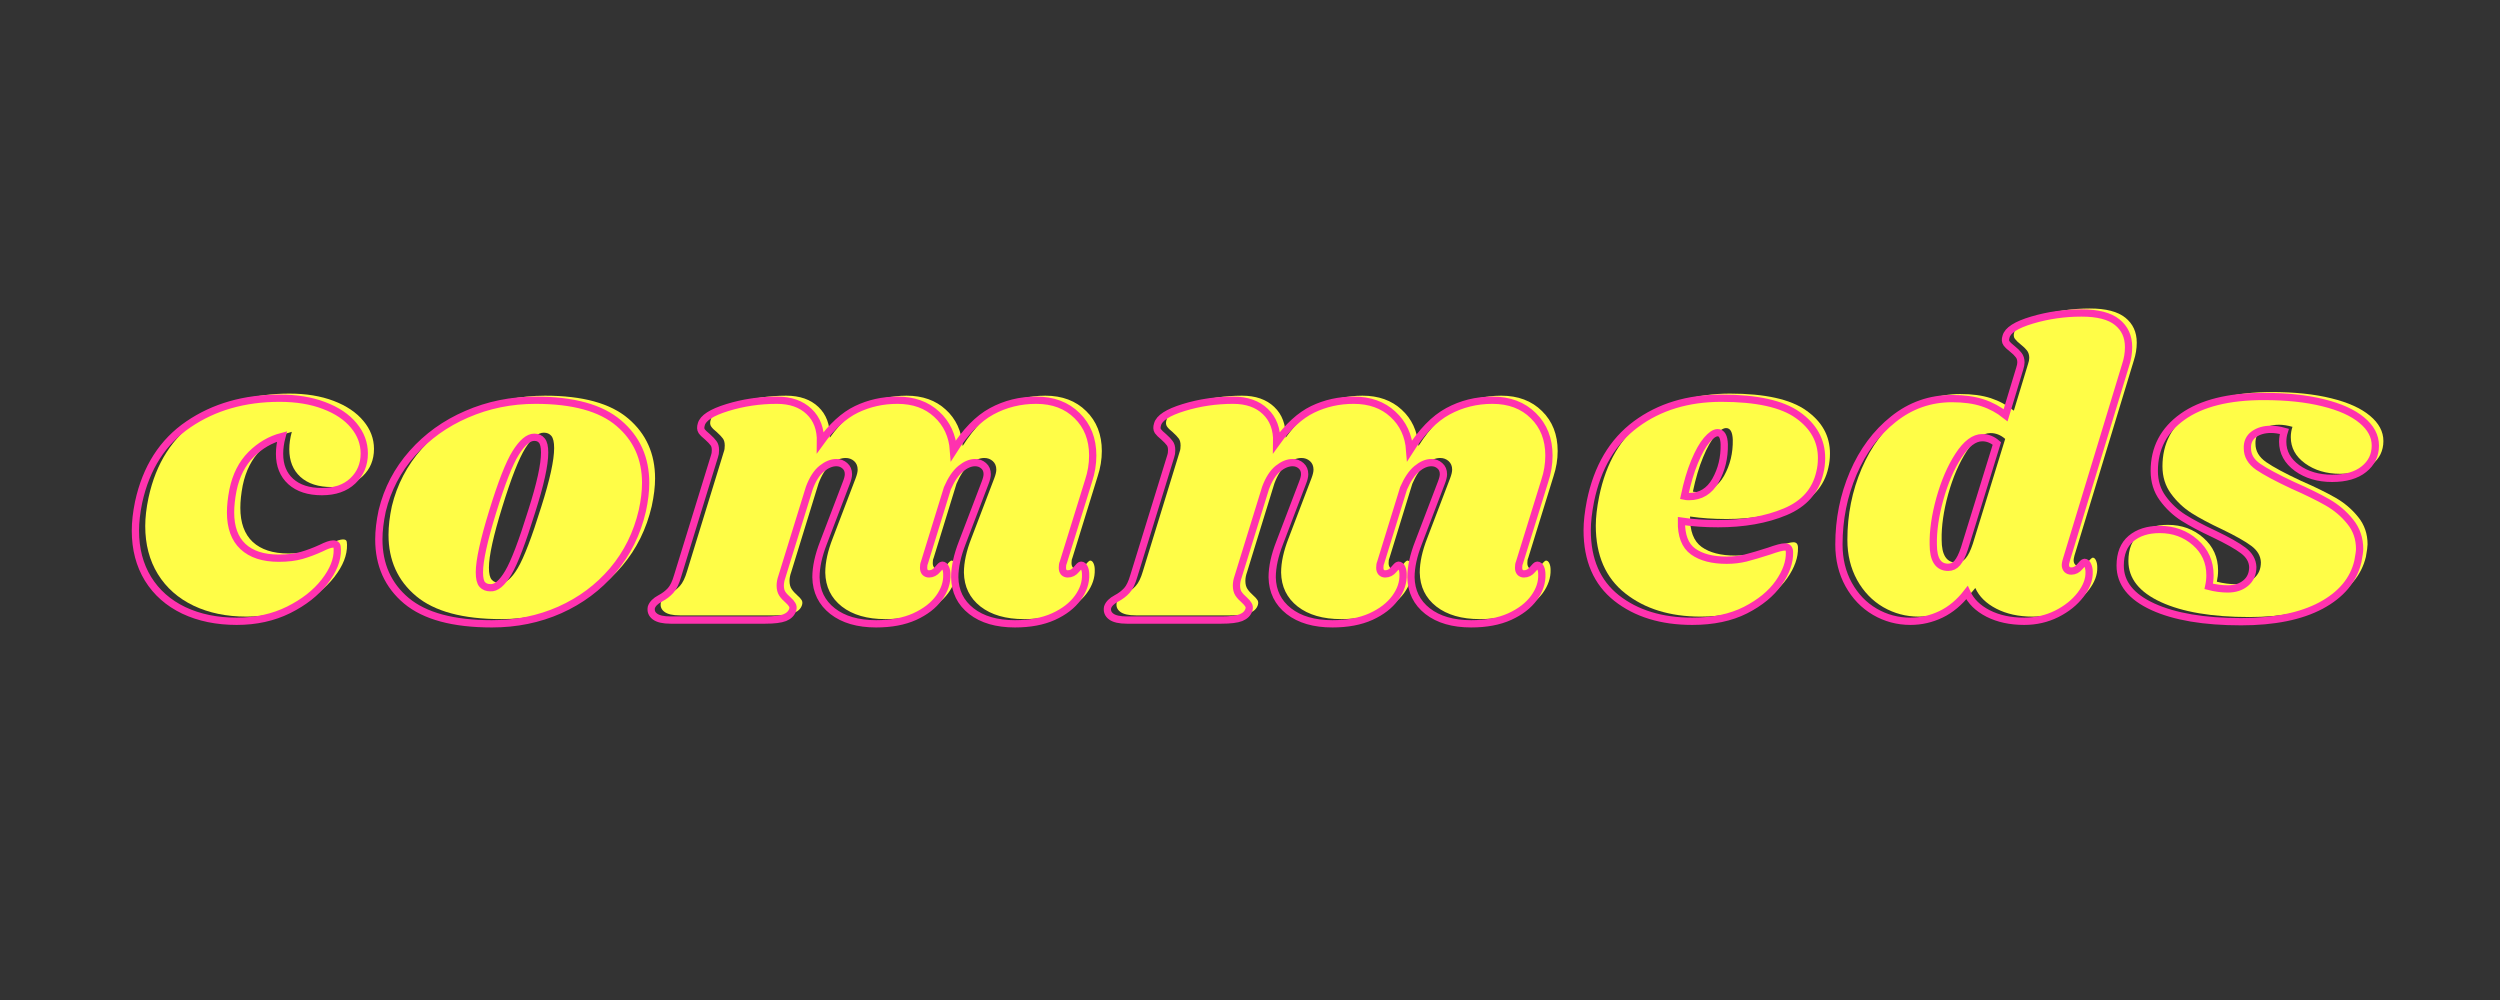
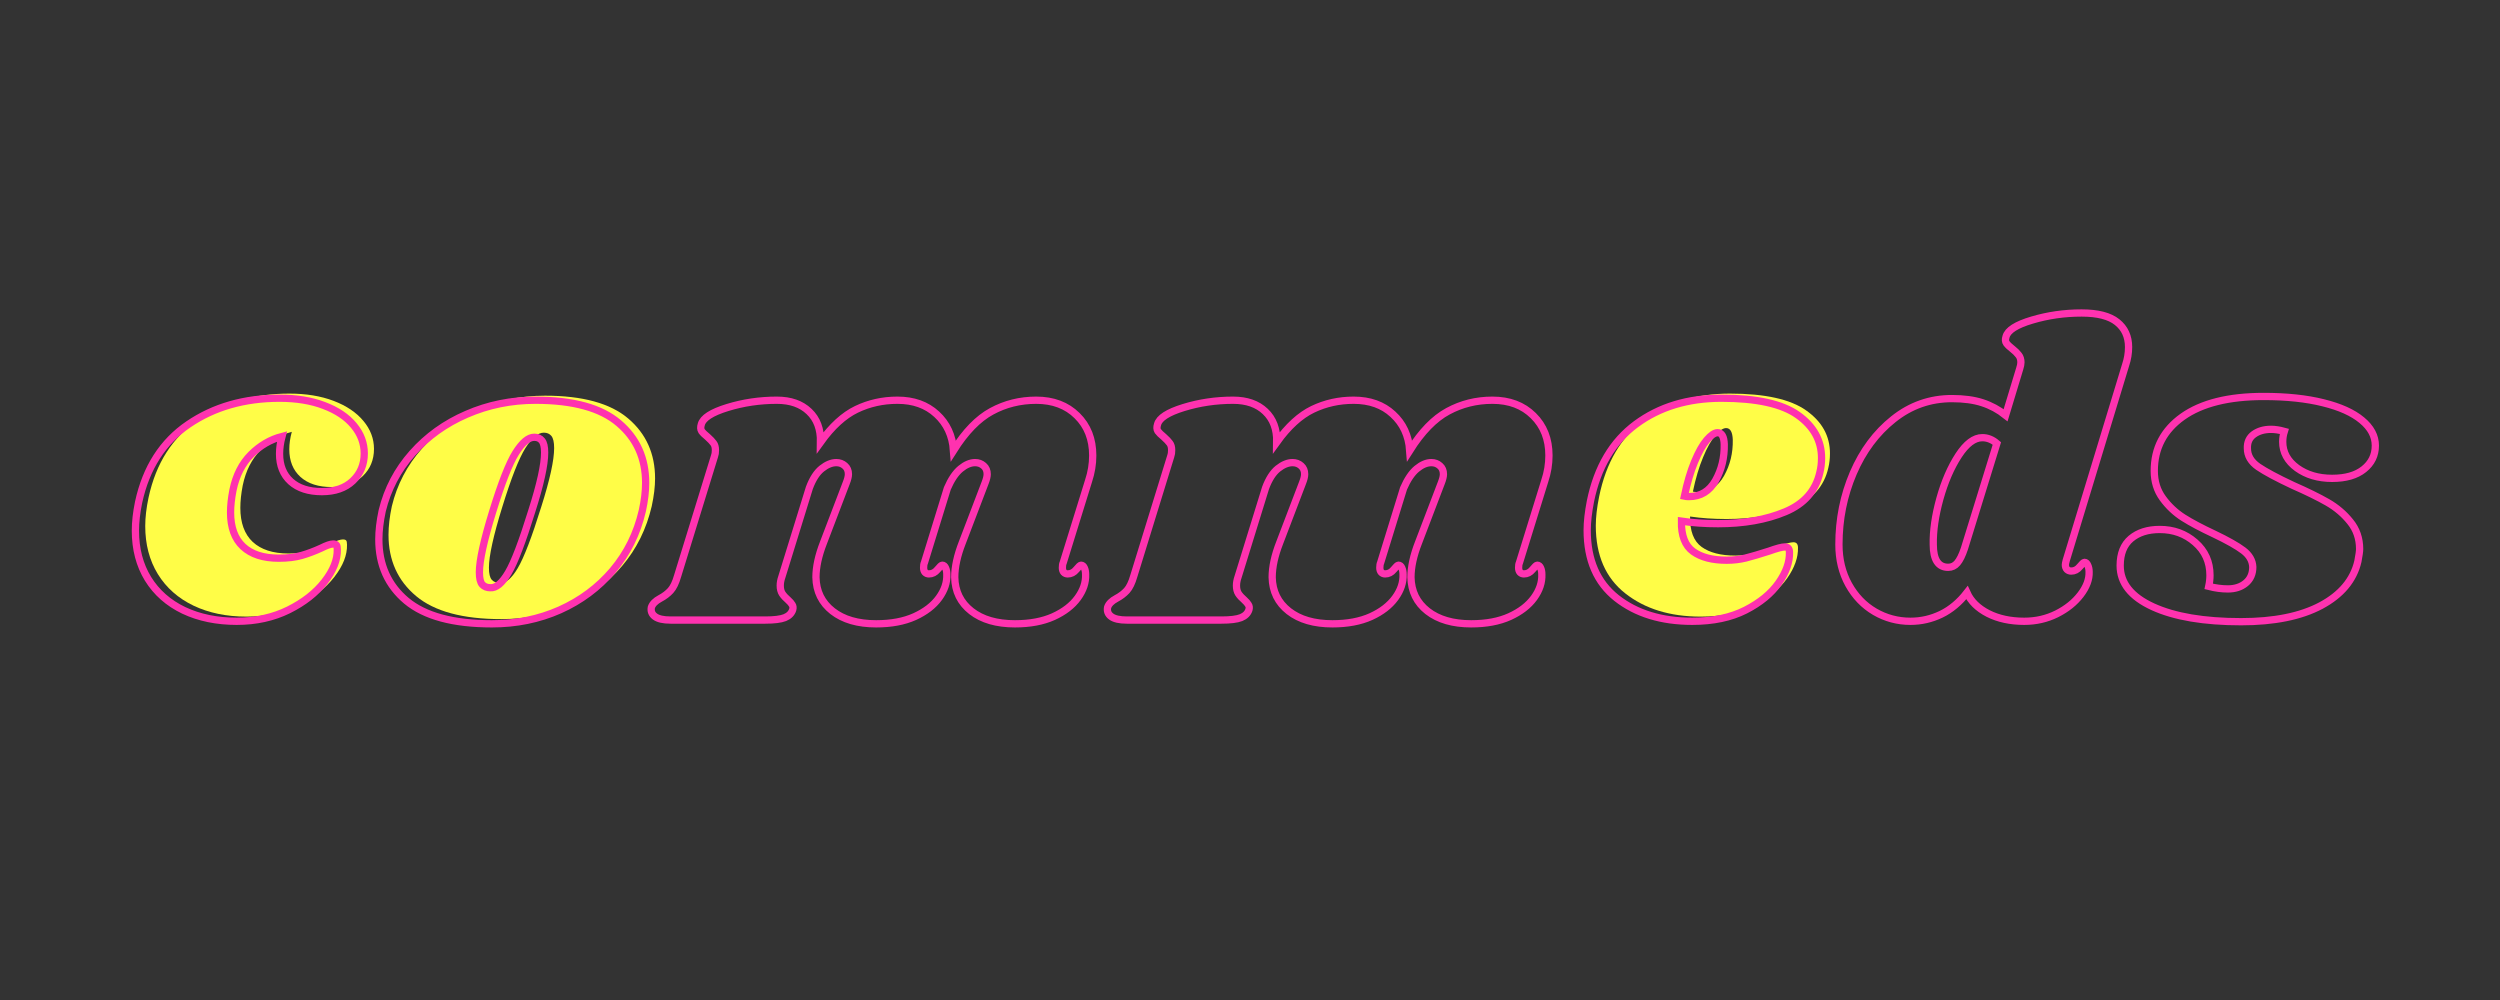
<svg xmlns="http://www.w3.org/2000/svg" width="500" zoomAndPan="magnify" viewBox="0 0 375 150" height="200" preserveAspectRatio="xMidYMid meet" version="1.0">
  <rect x="0" y="0" width="375" height="150" fill="#333333" stroke="none" />
  <defs>
    <g />
  </defs>
  <g fill="#fffd47" fill-opacity="1">
    <g transform="translate(20.786, 92.305)">
      <g>
        <path d="M 22.609 -33.266 C 25.141 -33.266 27.359 -32.898 29.266 -32.172 C 31.18 -31.441 32.664 -30.441 33.719 -29.172 C 34.781 -27.91 35.312 -26.508 35.312 -24.969 C 35.312 -23.312 34.738 -21.941 33.594 -20.859 C 32.457 -19.785 30.91 -19.25 28.953 -19.25 C 26.961 -19.25 25.406 -19.754 24.281 -20.766 C 23.164 -21.785 22.609 -23.164 22.609 -24.906 C 22.609 -25.738 22.734 -26.613 22.984 -27.531 C 21.234 -27.07 19.68 -26.164 18.328 -24.812 C 16.984 -23.469 16.082 -21.695 15.625 -19.5 C 15.383 -18.25 15.266 -17.125 15.266 -16.125 C 15.266 -13.883 15.883 -12.18 17.125 -11.016 C 18.375 -9.859 20.16 -9.281 22.484 -9.281 C 23.805 -9.281 24.945 -9.414 25.906 -9.688 C 26.863 -9.957 27.844 -10.32 28.844 -10.781 C 29.664 -11.188 30.266 -11.391 30.641 -11.391 C 30.891 -11.391 31.055 -11.336 31.141 -11.234 C 31.223 -11.141 31.266 -10.926 31.266 -10.594 C 31.305 -9.051 30.672 -7.438 29.359 -5.75 C 28.055 -4.07 26.25 -2.66 23.938 -1.516 C 21.633 -0.379 19.051 0.188 16.188 0.188 C 13.195 0.188 10.551 -0.359 8.25 -1.453 C 5.945 -2.555 4.16 -4.133 2.891 -6.188 C 1.629 -8.25 1 -10.648 1 -13.391 C 1 -14.68 1.164 -16.113 1.5 -17.688 C 2.613 -22.832 5.094 -26.711 8.938 -29.328 C 12.781 -31.953 17.336 -33.266 22.609 -33.266 Z M 22.609 -33.266 " />
      </g>
    </g>
  </g>
  <g fill="#fffd47" fill-opacity="1">
    <g transform="translate(57.652, 92.305)">
      <g>
        <path d="M 24.109 -32.953 C 29.754 -32.953 33.914 -31.805 36.594 -29.516 C 39.27 -27.234 40.609 -24.242 40.609 -20.547 C 40.609 -19.305 40.441 -17.914 40.109 -16.375 C 39.316 -12.969 37.844 -9.988 35.688 -7.438 C 33.531 -4.883 30.883 -2.91 27.75 -1.516 C 24.613 -0.129 21.219 0.562 17.562 0.562 C 11.789 0.562 7.523 -0.586 4.766 -2.891 C 2.004 -5.203 0.625 -8.266 0.625 -12.078 C 0.625 -13.367 0.789 -14.801 1.125 -16.375 C 1.906 -19.613 3.406 -22.488 5.625 -25 C 7.852 -27.52 10.578 -29.473 13.797 -30.859 C 17.016 -32.254 20.453 -32.953 24.109 -32.953 Z M 23.922 -27.406 C 23.047 -27.406 22.117 -26.625 21.141 -25.062 C 20.172 -23.508 19.02 -20.57 17.688 -16.25 C 16.352 -11.938 15.688 -8.906 15.688 -7.156 C 15.688 -6.25 15.832 -5.641 16.125 -5.328 C 16.414 -5.016 16.812 -4.859 17.312 -4.859 C 18.188 -4.773 19.086 -5.52 20.016 -7.094 C 20.953 -8.676 22.129 -11.75 23.547 -16.312 C 24.828 -20.344 25.469 -23.27 25.469 -25.094 C 25.469 -25.969 25.332 -26.57 25.062 -26.906 C 24.789 -27.238 24.41 -27.406 23.922 -27.406 Z M 23.922 -27.406 " />
      </g>
    </g>
  </g>
  <g fill="#fffd47" fill-opacity="1">
    <g transform="translate(101.618, 92.305)">
      <g>
-         <path d="M 59.234 -8.594 C 59.148 -8.426 59.109 -8.176 59.109 -7.844 C 59.109 -7.551 59.18 -7.32 59.328 -7.156 C 59.473 -6.988 59.672 -6.906 59.922 -6.906 C 60.41 -6.906 60.832 -7.125 61.188 -7.562 C 61.539 -8 61.781 -8.219 61.906 -8.219 C 62.113 -8.219 62.281 -8.082 62.406 -7.812 C 62.531 -7.539 62.594 -7.219 62.594 -6.844 C 62.633 -5.645 62.238 -4.473 61.406 -3.328 C 60.57 -2.191 59.359 -1.258 57.766 -0.531 C 56.172 0.195 54.25 0.562 52 0.562 C 49.258 0.562 47.078 -0.066 45.453 -1.328 C 43.836 -2.598 43.008 -4.297 42.969 -6.422 C 42.969 -7.953 43.344 -9.672 44.094 -11.578 L 47.516 -20.547 C 47.723 -21.086 47.828 -21.523 47.828 -21.859 C 47.828 -22.398 47.648 -22.828 47.297 -23.141 C 46.941 -23.453 46.52 -23.609 46.031 -23.609 C 45.32 -23.609 44.594 -23.297 43.844 -22.672 C 43.094 -22.047 42.43 -21.07 41.859 -19.75 L 38.422 -8.594 C 38.336 -8.426 38.297 -8.176 38.297 -7.844 C 38.297 -7.551 38.367 -7.32 38.516 -7.156 C 38.66 -6.988 38.859 -6.906 39.109 -6.906 C 39.609 -6.906 40.035 -7.125 40.391 -7.562 C 40.742 -8 40.984 -8.219 41.109 -8.219 C 41.316 -8.219 41.484 -8.082 41.609 -7.812 C 41.734 -7.539 41.797 -7.219 41.797 -6.844 C 41.836 -5.645 41.441 -4.473 40.609 -3.328 C 39.773 -2.191 38.555 -1.258 36.953 -0.531 C 35.359 0.195 33.441 0.562 31.203 0.562 C 28.461 0.562 26.281 -0.066 24.656 -1.328 C 23.039 -2.598 22.211 -4.297 22.172 -6.422 C 22.172 -7.953 22.547 -9.672 23.297 -11.578 L 26.719 -20.547 C 26.926 -21.086 27.031 -21.523 27.031 -21.859 C 27.031 -22.398 26.852 -22.828 26.5 -23.141 C 26.145 -23.453 25.719 -23.609 25.219 -23.609 C 24.52 -23.609 23.797 -23.305 23.047 -22.703 C 22.297 -22.098 21.672 -21.133 21.172 -19.812 L 17.062 -6.484 C 16.895 -6.023 16.812 -5.586 16.812 -5.172 C 16.812 -4.672 16.914 -4.266 17.125 -3.953 C 17.332 -3.641 17.625 -3.316 18 -2.984 C 18.289 -2.734 18.5 -2.504 18.625 -2.297 C 18.75 -2.098 18.77 -1.852 18.688 -1.562 C 18.52 -1.02 18.125 -0.625 17.5 -0.375 C 16.875 -0.125 15.898 0 14.578 0 L 0.375 0 C -0.707 0 -1.484 -0.176 -1.953 -0.531 C -2.43 -0.883 -2.609 -1.352 -2.484 -1.938 C -2.316 -2.426 -1.883 -2.859 -1.188 -3.234 C -0.562 -3.566 -0.039 -3.961 0.375 -4.422 C 0.789 -4.879 1.145 -5.609 1.438 -6.609 L 6.969 -24.594 C 7.051 -24.801 7.094 -25.094 7.094 -25.469 C 7.094 -25.926 7 -26.281 6.812 -26.531 C 6.633 -26.781 6.336 -27.094 5.922 -27.469 C 5.504 -27.801 5.211 -28.094 5.047 -28.344 C 4.879 -28.594 4.859 -28.922 4.984 -29.328 C 5.234 -30.285 6.539 -31.129 8.906 -31.859 C 11.27 -32.586 13.738 -32.953 16.312 -32.953 C 18.352 -32.953 19.961 -32.391 21.141 -31.266 C 22.328 -30.141 22.898 -28.602 22.859 -26.656 C 24.555 -29.02 26.348 -30.66 28.234 -31.578 C 30.129 -32.492 32.176 -32.953 34.375 -32.953 C 36.781 -32.953 38.738 -32.254 40.25 -30.859 C 41.77 -29.473 42.613 -27.656 42.781 -25.406 C 44.57 -28.227 46.484 -30.191 48.516 -31.297 C 50.547 -32.398 52.77 -32.953 55.188 -32.953 C 57.719 -32.953 59.758 -32.18 61.312 -30.641 C 62.875 -29.109 63.656 -27.113 63.656 -24.656 C 63.656 -23.375 63.445 -22.109 63.031 -20.859 Z M 59.234 -8.594 " />
-       </g>
+         </g>
    </g>
  </g>
  <g fill="#fffd47" fill-opacity="1">
    <g transform="translate(169.994, 92.305)">
      <g>
-         <path d="M 59.234 -8.594 C 59.148 -8.426 59.109 -8.176 59.109 -7.844 C 59.109 -7.551 59.18 -7.32 59.328 -7.156 C 59.473 -6.988 59.672 -6.906 59.922 -6.906 C 60.41 -6.906 60.832 -7.125 61.188 -7.562 C 61.539 -8 61.781 -8.219 61.906 -8.219 C 62.113 -8.219 62.281 -8.082 62.406 -7.812 C 62.531 -7.539 62.594 -7.219 62.594 -6.844 C 62.633 -5.645 62.238 -4.473 61.406 -3.328 C 60.57 -2.191 59.359 -1.258 57.766 -0.531 C 56.172 0.195 54.25 0.562 52 0.562 C 49.258 0.562 47.078 -0.066 45.453 -1.328 C 43.836 -2.598 43.008 -4.297 42.969 -6.422 C 42.969 -7.953 43.344 -9.672 44.094 -11.578 L 47.516 -20.547 C 47.723 -21.086 47.828 -21.523 47.828 -21.859 C 47.828 -22.398 47.648 -22.828 47.297 -23.141 C 46.941 -23.453 46.52 -23.609 46.031 -23.609 C 45.32 -23.609 44.594 -23.297 43.844 -22.672 C 43.094 -22.047 42.43 -21.07 41.859 -19.75 L 38.422 -8.594 C 38.336 -8.426 38.297 -8.176 38.297 -7.844 C 38.297 -7.551 38.367 -7.32 38.516 -7.156 C 38.66 -6.988 38.859 -6.906 39.109 -6.906 C 39.609 -6.906 40.035 -7.125 40.391 -7.562 C 40.742 -8 40.984 -8.219 41.109 -8.219 C 41.316 -8.219 41.484 -8.082 41.609 -7.812 C 41.734 -7.539 41.797 -7.219 41.797 -6.844 C 41.836 -5.645 41.441 -4.473 40.609 -3.328 C 39.773 -2.191 38.555 -1.258 36.953 -0.531 C 35.359 0.195 33.441 0.562 31.203 0.562 C 28.461 0.562 26.281 -0.066 24.656 -1.328 C 23.039 -2.598 22.211 -4.297 22.172 -6.422 C 22.172 -7.953 22.547 -9.672 23.297 -11.578 L 26.719 -20.547 C 26.926 -21.086 27.031 -21.523 27.031 -21.859 C 27.031 -22.398 26.852 -22.828 26.5 -23.141 C 26.145 -23.453 25.719 -23.609 25.219 -23.609 C 24.52 -23.609 23.797 -23.305 23.047 -22.703 C 22.297 -22.098 21.672 -21.133 21.172 -19.812 L 17.062 -6.484 C 16.895 -6.023 16.812 -5.586 16.812 -5.172 C 16.812 -4.672 16.914 -4.266 17.125 -3.953 C 17.332 -3.641 17.625 -3.316 18 -2.984 C 18.289 -2.734 18.5 -2.504 18.625 -2.297 C 18.75 -2.098 18.77 -1.852 18.688 -1.562 C 18.52 -1.02 18.125 -0.625 17.5 -0.375 C 16.875 -0.125 15.898 0 14.578 0 L 0.375 0 C -0.707 0 -1.484 -0.176 -1.953 -0.531 C -2.43 -0.883 -2.609 -1.352 -2.484 -1.938 C -2.316 -2.426 -1.883 -2.859 -1.188 -3.234 C -0.562 -3.566 -0.039 -3.961 0.375 -4.422 C 0.789 -4.879 1.145 -5.609 1.438 -6.609 L 6.969 -24.594 C 7.051 -24.801 7.094 -25.094 7.094 -25.469 C 7.094 -25.926 7 -26.281 6.812 -26.531 C 6.633 -26.781 6.336 -27.094 5.922 -27.469 C 5.504 -27.801 5.211 -28.094 5.047 -28.344 C 4.879 -28.594 4.859 -28.922 4.984 -29.328 C 5.234 -30.285 6.539 -31.129 8.906 -31.859 C 11.27 -32.586 13.738 -32.953 16.312 -32.953 C 18.352 -32.953 19.961 -32.391 21.141 -31.266 C 22.328 -30.141 22.898 -28.602 22.859 -26.656 C 24.555 -29.02 26.348 -30.66 28.234 -31.578 C 30.129 -32.492 32.176 -32.953 34.375 -32.953 C 36.781 -32.953 38.738 -32.254 40.25 -30.859 C 41.77 -29.473 42.613 -27.656 42.781 -25.406 C 44.57 -28.227 46.484 -30.191 48.516 -31.297 C 50.547 -32.398 52.77 -32.953 55.188 -32.953 C 57.719 -32.953 59.758 -32.18 61.312 -30.641 C 62.875 -29.109 63.656 -27.113 63.656 -24.656 C 63.656 -23.375 63.445 -22.109 63.031 -20.859 Z M 59.234 -8.594 " />
-       </g>
+         </g>
    </g>
  </g>
  <g fill="#fffd47" fill-opacity="1">
    <g transform="translate(238.37, 92.305)">
      <g>
        <path d="M 21.109 -33.266 C 26.379 -33.266 30.195 -32.422 32.562 -30.734 C 34.938 -29.055 36.125 -26.91 36.125 -24.297 C 36.125 -23.504 36.039 -22.773 35.875 -22.109 C 35.25 -19.367 33.516 -17.406 30.672 -16.219 C 27.828 -15.039 24.473 -14.453 20.609 -14.453 C 18.66 -14.453 16.836 -14.578 15.141 -14.828 C 15.098 -12.66 15.676 -11.141 16.875 -10.266 C 18.082 -9.398 19.766 -8.969 21.922 -8.969 C 22.922 -8.969 23.875 -9.082 24.781 -9.312 C 25.695 -9.539 26.863 -9.883 28.281 -10.344 C 29.438 -10.758 30.223 -10.969 30.641 -10.969 C 31.098 -10.969 31.328 -10.695 31.328 -10.156 C 31.367 -8.695 30.828 -7.164 29.703 -5.562 C 28.586 -3.969 26.926 -2.609 24.719 -1.484 C 22.52 -0.367 19.863 0.188 16.75 0.188 C 12.145 0.188 8.367 -0.973 5.422 -3.297 C 2.473 -5.617 1 -9.004 1 -13.453 C 1 -14.703 1.164 -16.156 1.5 -17.812 C 2.531 -22.914 4.801 -26.766 8.312 -29.359 C 11.82 -31.961 16.086 -33.266 21.109 -33.266 Z M 15.562 -18.562 C 15.727 -18.52 15.957 -18.5 16.25 -18.5 C 18 -18.5 19.328 -19.305 20.234 -20.922 C 21.148 -22.547 21.586 -24.352 21.547 -26.344 C 21.504 -27.508 21.172 -28.094 20.547 -28.094 C 20.098 -28.094 19.562 -27.727 18.938 -27 C 18.312 -26.27 17.695 -25.176 17.094 -23.719 C 16.488 -22.27 15.977 -20.551 15.562 -18.562 Z M 15.562 -18.562 " />
      </g>
    </g>
  </g>
  <g fill="#fffd47" fill-opacity="1">
    <g transform="translate(276.357, 92.305)">
      <g>
-         <path d="M 34.812 -8.969 C 34.727 -8.633 34.688 -8.406 34.688 -8.281 C 34.688 -7.988 34.77 -7.758 34.938 -7.594 C 35.102 -7.426 35.312 -7.344 35.562 -7.344 C 36.062 -7.344 36.488 -7.562 36.844 -8 C 37.195 -8.438 37.438 -8.656 37.562 -8.656 C 37.758 -8.656 37.922 -8.508 38.047 -8.219 C 38.172 -7.926 38.234 -7.594 38.234 -7.219 C 38.273 -6.102 37.848 -4.961 36.953 -3.797 C 36.066 -2.641 34.875 -1.688 33.375 -0.938 C 31.883 -0.188 30.27 0.188 28.531 0.188 C 26.445 0.188 24.633 -0.207 23.094 -1 C 21.562 -1.789 20.508 -2.828 19.938 -4.109 C 18.812 -2.66 17.52 -1.582 16.062 -0.875 C 14.613 -0.164 13.078 0.188 11.453 0.188 C 9.547 0.188 7.77 -0.285 6.125 -1.234 C 4.488 -2.191 3.18 -3.551 2.203 -5.312 C 1.234 -7.082 0.75 -9.086 0.75 -11.328 C 0.75 -15.109 1.461 -18.672 2.891 -22.016 C 4.328 -25.359 6.332 -28.055 8.906 -30.109 C 11.477 -32.172 14.406 -33.203 17.688 -33.203 C 19.469 -33.203 20.992 -32.992 22.266 -32.578 C 23.535 -32.16 24.688 -31.535 25.719 -30.703 L 27.844 -37.688 C 27.969 -38.051 28.031 -38.359 28.031 -38.609 C 28.031 -39.066 27.914 -39.441 27.688 -39.734 C 27.457 -40.023 27.156 -40.316 26.781 -40.609 C 26.363 -40.941 26.062 -41.234 25.875 -41.484 C 25.688 -41.734 25.656 -42.062 25.781 -42.469 C 26.031 -43.426 27.336 -44.258 29.703 -44.969 C 32.078 -45.676 34.551 -46.031 37.125 -46.031 C 39.531 -46.031 41.301 -45.57 42.438 -44.656 C 43.582 -43.738 44.156 -42.492 44.156 -40.922 C 44.156 -40.004 44.008 -39.109 43.719 -38.234 Z M 24.422 -26.469 C 23.754 -27.051 23.023 -27.344 22.234 -27.344 C 21.023 -27.344 19.836 -26.445 18.672 -24.656 C 17.516 -22.875 16.582 -20.719 15.875 -18.188 C 15.176 -15.656 14.848 -13.367 14.891 -11.328 C 14.891 -9.047 15.633 -7.906 17.125 -7.906 C 17.664 -7.906 18.125 -8.125 18.5 -8.562 C 18.875 -9 19.227 -9.719 19.562 -10.719 Z M 24.422 -26.469 " />
-       </g>
+         </g>
    </g>
  </g>
  <g fill="#fffd47" fill-opacity="1">
    <g transform="translate(320.26, 92.305)">
      <g>
-         <path d="M 20.484 -33.5 C 23.93 -33.5 26.91 -33.188 29.422 -32.562 C 31.941 -31.945 33.875 -31.078 35.219 -29.953 C 36.57 -28.836 37.25 -27.57 37.25 -26.156 C 37.25 -24.707 36.676 -23.523 35.531 -22.609 C 34.383 -21.691 32.797 -21.234 30.766 -21.234 C 28.691 -21.234 26.938 -21.754 25.5 -22.797 C 24.07 -23.836 23.359 -25.145 23.359 -26.719 C 23.359 -27.258 23.441 -27.781 23.609 -28.281 C 22.859 -28.488 22.191 -28.594 21.609 -28.594 C 20.566 -28.594 19.703 -28.344 19.016 -27.844 C 18.336 -27.344 18.02 -26.633 18.062 -25.719 C 18.062 -24.645 18.598 -23.734 19.672 -22.984 C 20.754 -22.234 22.5 -21.297 24.906 -20.172 C 26.988 -19.266 28.703 -18.426 30.047 -17.656 C 31.398 -16.883 32.539 -15.914 33.469 -14.75 C 34.406 -13.594 34.875 -12.227 34.875 -10.656 C 34.875 -10.32 34.789 -9.695 34.625 -8.781 C 33.957 -6 32.109 -3.797 29.078 -2.172 C 26.047 -0.555 22.062 0.25 17.125 0.25 C 11.562 0.25 7.148 -0.492 3.891 -1.984 C 0.629 -3.484 -1 -5.539 -1 -8.156 C -1 -9.945 -0.461 -11.297 0.609 -12.203 C 1.691 -13.117 3.129 -13.578 4.922 -13.578 C 6.992 -13.578 8.766 -12.93 10.234 -11.641 C 11.711 -10.359 12.453 -8.719 12.453 -6.719 C 12.453 -6.188 12.391 -5.629 12.266 -5.047 C 13.266 -4.797 14.223 -4.672 15.141 -4.672 C 16.211 -4.672 17.102 -4.961 17.812 -5.547 C 18.52 -6.129 18.875 -6.938 18.875 -7.969 C 18.832 -8.926 18.352 -9.742 17.438 -10.422 C 16.52 -11.109 15.066 -11.93 13.078 -12.891 C 11.211 -13.766 9.676 -14.582 8.469 -15.344 C 7.27 -16.113 6.242 -17.082 5.391 -18.25 C 4.535 -19.414 4.109 -20.785 4.109 -22.359 C 4.109 -25.766 5.531 -28.473 8.375 -30.484 C 11.219 -32.492 15.254 -33.5 20.484 -33.5 Z M 20.484 -33.5 " />
-       </g>
+         </g>
    </g>
  </g>
  <path stroke-linecap="butt" transform="matrix(0.545, 0, 0, 0.545, 4.548, 43.961)" fill="none" stroke-linejoin="miter" d="M 68.599 28.937 C 73.254 28.937 77.329 29.604 80.829 30.946 C 84.344 32.266 87.078 34.088 89.007 36.419 C 90.944 38.743 91.912 41.319 91.912 44.152 C 91.912 47.187 90.865 49.697 88.756 51.692 C 86.676 53.664 83.842 54.647 80.27 54.647 C 76.604 54.647 73.735 53.722 71.669 51.857 C 69.624 49.999 68.599 47.466 68.599 44.26 C 68.599 42.739 68.821 41.139 69.266 39.461 C 66.066 40.3 63.226 41.957 60.751 44.432 C 58.276 46.907 56.619 50.164 55.78 54.202 C 55.335 56.491 55.112 58.549 55.112 60.372 C 55.112 64.489 56.246 67.617 58.52 69.754 C 60.808 71.899 64.094 72.968 68.376 72.968 C 70.815 72.968 72.91 72.717 74.66 72.215 C 76.411 71.713 78.197 71.039 80.019 70.206 C 81.547 69.439 82.651 69.059 83.34 69.059 C 83.806 69.059 84.115 69.159 84.266 69.367 C 84.409 69.554 84.488 69.948 84.488 70.565 C 84.56 73.377 83.398 76.325 80.994 79.417 C 78.598 82.509 75.284 85.106 71.059 87.208 C 66.827 89.295 62.085 90.335 56.813 90.335 C 51.325 90.335 46.454 89.331 42.215 87.322 C 37.989 85.292 34.711 82.394 32.387 78.635 C 30.077 74.855 28.922 70.443 28.922 65.4 C 28.922 63.033 29.216 60.415 29.812 57.524 C 31.878 48.069 36.44 40.939 43.499 36.139 C 50.55 31.333 58.922 28.937 68.599 28.937 Z M 139.035 29.49 C 149.408 29.49 157.048 31.599 161.962 35.802 C 166.897 39.992 169.357 45.472 169.357 52.251 C 169.357 54.54 169.056 57.1 168.439 59.927 C 166.99 66.182 164.279 71.655 160.312 76.347 C 156.345 81.017 151.488 84.639 145.735 87.208 C 139.989 89.761 133.748 91.031 127.027 91.031 C 116.439 91.031 108.598 88.922 103.519 84.697 C 98.455 80.45 95.922 74.819 95.922 67.803 C 95.922 65.436 96.231 62.811 96.848 59.927 C 98.297 53.973 101.059 48.693 105.14 44.095 C 109.215 39.482 114.208 35.896 120.104 33.349 C 126.022 30.774 132.335 29.49 139.035 29.49 Z M 138.698 39.683 C 137.098 39.683 135.398 41.118 133.59 43.987 C 131.804 46.835 129.695 52.222 127.256 60.149 C 124.817 68.083 123.598 73.65 123.598 76.849 C 123.598 78.52 123.863 79.647 124.408 80.228 C 124.946 80.802 125.671 81.096 126.582 81.096 C 128.182 81.239 129.839 79.862 131.553 76.964 C 133.268 74.059 135.412 68.413 138.002 60.042 C 140.369 52.646 141.553 47.273 141.553 43.901 C 141.553 42.302 141.295 41.204 140.793 40.609 C 140.312 39.992 139.616 39.683 138.698 39.683 Z M 284.277 74.224 C 284.126 74.525 284.054 74.977 284.054 75.594 C 284.054 76.132 284.184 76.548 284.442 76.849 C 284.722 77.143 285.087 77.294 285.532 77.294 C 286.443 77.294 287.225 76.892 287.878 76.096 C 288.531 75.292 288.968 74.891 289.191 74.891 C 289.578 74.891 289.886 75.142 290.109 75.651 C 290.331 76.153 290.446 76.734 290.446 77.409 C 290.539 79.625 289.822 81.784 288.294 83.886 C 286.773 85.988 284.535 87.71 281.594 89.051 C 278.653 90.371 275.123 91.031 271.013 91.031 C 265.984 91.031 261.982 89.869 259.005 87.545 C 256.028 85.213 254.5 82.107 254.428 78.219 C 254.428 75.407 255.117 72.244 256.494 68.721 L 262.778 52.251 C 263.165 51.261 263.359 50.465 263.359 49.848 C 263.359 48.858 263.036 48.091 262.383 47.531 C 261.73 46.95 260.949 46.663 260.038 46.663 C 258.739 46.663 257.398 47.23 256.02 48.37 C 254.657 49.504 253.452 51.297 252.391 53.758 L 246.078 74.224 C 245.927 74.525 245.856 74.977 245.856 75.594 C 245.856 76.132 245.985 76.548 246.243 76.849 C 246.523 77.143 246.889 77.294 247.333 77.294 C 248.244 77.294 249.026 76.892 249.679 76.096 C 250.332 75.292 250.769 74.891 250.992 74.891 C 251.386 74.891 251.688 75.142 251.91 75.651 C 252.14 76.153 252.247 76.734 252.247 77.409 C 252.34 79.625 251.623 81.784 250.095 83.886 C 248.574 85.988 246.336 87.71 243.395 89.051 C 240.454 90.371 236.932 91.031 232.814 91.031 C 227.786 91.031 223.783 89.869 220.806 87.545 C 217.829 85.213 216.301 82.107 216.229 78.219 C 216.229 75.407 216.918 72.244 218.295 68.721 L 224.579 52.251 C 224.966 51.261 225.167 50.465 225.167 49.848 C 225.167 48.858 224.837 48.091 224.184 47.531 C 223.532 46.95 222.75 46.663 221.839 46.663 C 220.54 46.663 219.199 47.215 217.822 48.313 C 216.459 49.41 215.325 51.175 214.414 53.614 L 206.846 78.104 C 206.552 78.944 206.401 79.74 206.401 80.508 C 206.401 81.419 206.588 82.165 206.961 82.738 C 207.348 83.32 207.886 83.901 208.575 84.496 C 209.099 84.962 209.472 85.393 209.694 85.787 C 209.938 86.153 209.981 86.612 209.837 87.15 C 209.515 88.14 208.79 88.865 207.657 89.331 C 206.523 89.776 204.723 89.998 202.269 89.998 L 176.215 89.998 C 174.221 89.998 172.794 89.675 171.918 89.022 C 171.043 88.37 170.713 87.516 170.936 86.454 C 171.258 85.543 172.055 84.74 173.339 84.051 C 174.494 83.441 175.455 82.71 176.215 81.878 C 176.976 81.038 177.621 79.704 178.145 77.882 L 188.331 44.819 C 188.482 44.446 188.561 43.916 188.561 43.227 C 188.561 42.395 188.382 41.749 188.03 41.304 C 187.693 40.838 187.141 40.264 186.38 39.576 C 185.62 38.959 185.075 38.428 184.759 37.983 C 184.465 37.517 184.436 36.9 184.673 36.139 C 185.125 34.389 187.514 32.84 191.854 31.505 C 196.208 30.164 200.749 29.49 205.476 29.49 C 209.221 29.49 212.169 30.523 214.328 32.589 C 216.509 34.64 217.556 37.459 217.484 41.053 C 220.612 36.699 223.905 33.679 227.369 32.008 C 230.849 30.329 234.608 29.49 238.653 29.49 C 243.079 29.49 246.681 30.774 249.457 33.349 C 252.247 35.896 253.797 39.231 254.091 43.342 C 257.369 38.148 260.87 34.547 264.593 32.538 C 268.33 30.508 272.419 29.49 276.845 29.49 C 281.501 29.49 285.252 30.91 288.1 33.736 C 290.97 36.548 292.404 40.207 292.404 44.712 C 292.404 47.072 292.017 49.403 291.257 51.692 Z M 409.842 74.224 C 409.691 74.525 409.619 74.977 409.619 75.594 C 409.619 76.132 409.748 76.548 410.007 76.849 C 410.286 77.143 410.652 77.294 411.097 77.294 C 412.008 77.294 412.79 76.892 413.443 76.096 C 414.095 75.292 414.533 74.891 414.755 74.891 C 415.15 74.891 415.458 75.142 415.681 75.651 C 415.903 76.153 416.011 76.734 416.011 77.409 C 416.104 79.625 415.387 81.784 413.866 83.886 C 412.338 85.988 410.1 87.71 407.159 89.051 C 404.218 90.371 400.695 91.031 396.578 91.031 C 391.556 91.031 387.554 89.869 384.569 87.545 C 381.592 85.213 380.072 82.107 379.993 78.219 C 379.993 75.407 380.681 72.244 382.059 68.721 L 388.343 52.251 C 388.73 51.261 388.931 50.465 388.931 49.848 C 388.931 48.858 388.601 48.091 387.948 47.531 C 387.302 46.95 386.521 46.663 385.609 46.663 C 384.304 46.663 382.962 47.23 381.585 48.37 C 380.229 49.504 379.017 51.297 377.955 53.758 L 371.643 74.224 C 371.499 74.525 371.42 74.977 371.42 75.594 C 371.42 76.132 371.549 76.548 371.815 76.849 C 372.095 77.143 372.453 77.294 372.898 77.294 C 373.816 77.294 374.598 76.892 375.244 76.096 C 375.897 75.292 376.334 74.891 376.557 74.891 C 376.951 74.891 377.26 75.142 377.482 75.651 C 377.704 76.153 377.819 76.734 377.819 77.409 C 377.905 79.625 377.195 81.784 375.667 83.886 C 374.139 85.988 371.908 87.71 368.967 89.051 C 366.026 90.371 362.497 91.031 358.379 91.031 C 353.357 91.031 349.355 89.869 346.378 87.545 C 343.394 85.213 341.873 82.107 341.794 78.219 C 341.794 75.407 342.482 72.244 343.86 68.721 L 350.144 52.251 C 350.538 51.261 350.732 50.465 350.732 49.848 C 350.732 48.858 350.402 48.091 349.756 47.531 C 349.104 46.95 348.322 46.663 347.411 46.663 C 346.105 46.663 344.764 47.215 343.386 48.313 C 342.031 49.41 340.89 51.175 339.979 53.614 L 332.411 78.104 C 332.117 78.944 331.966 79.74 331.966 80.508 C 331.966 81.419 332.153 82.165 332.526 82.738 C 332.913 83.32 333.458 83.901 334.147 84.496 C 334.663 84.962 335.036 85.393 335.259 85.787 C 335.503 86.153 335.553 86.612 335.402 87.15 C 335.087 88.14 334.362 88.865 333.221 89.331 C 332.088 89.776 330.295 89.998 327.834 89.998 L 301.78 89.998 C 299.793 89.998 298.358 89.675 297.483 89.022 C 296.608 88.37 296.285 87.516 296.508 86.454 C 296.823 85.543 297.619 84.74 298.904 84.051 C 300.058 83.441 301.02 82.71 301.78 81.878 C 302.548 81.038 303.186 79.704 303.71 77.882 L 313.903 44.819 C 314.047 44.446 314.126 43.916 314.126 43.227 C 314.126 42.395 313.946 41.749 313.595 41.304 C 313.258 40.838 312.712 40.264 311.945 39.576 C 311.185 38.959 310.647 38.428 310.324 37.983 C 310.03 37.517 310.001 36.9 310.245 36.139 C 310.69 34.389 313.086 32.84 317.418 31.505 C 321.773 30.164 326.321 29.49 331.048 29.49 C 334.785 29.49 337.741 30.523 339.9 32.589 C 342.074 34.64 343.128 37.459 343.049 41.053 C 346.177 36.699 349.477 33.679 352.934 32.008 C 356.421 30.329 360.179 29.49 364.218 29.49 C 368.644 29.49 372.252 30.774 375.021 33.349 C 377.819 35.896 379.361 39.231 379.655 43.342 C 382.934 38.148 386.434 34.547 390.157 32.538 C 393.902 30.508 397.984 29.49 402.417 29.49 C 407.065 29.49 410.817 30.91 413.665 33.736 C 416.534 36.548 417.969 40.207 417.969 44.712 C 417.969 47.072 417.589 49.403 416.821 51.692 Z M 465.436 28.937 C 475.113 28.937 482.122 30.48 486.462 33.571 C 490.816 36.656 492.997 40.609 492.997 45.408 C 492.997 46.842 492.839 48.169 492.523 49.403 C 491.383 54.425 488.205 58.026 482.968 60.207 C 477.76 62.387 471.605 63.47 464.518 63.47 C 460.924 63.47 457.56 63.241 454.432 62.775 C 454.36 66.742 455.429 69.525 457.646 71.125 C 459.862 72.724 462.954 73.528 466.914 73.528 C 468.743 73.528 470.493 73.32 472.165 72.911 C 473.843 72.48 475.981 71.849 478.585 71.01 C 480.708 70.249 482.15 69.869 482.918 69.869 C 483.75 69.869 484.173 70.364 484.173 71.347 C 484.245 74.03 483.248 76.842 481.182 79.783 C 479.137 82.703 476.096 85.199 472.057 87.265 C 468.011 89.309 463.141 90.335 457.423 90.335 C 448.951 90.335 442.007 88.205 436.591 83.944 C 431.197 79.675 428.493 73.463 428.493 65.285 C 428.493 62.997 428.794 60.336 429.389 57.301 C 431.305 47.918 435.487 40.845 441.929 36.082 C 448.363 31.319 456.204 28.937 465.436 28.937 Z M 455.243 55.91 C 455.544 55.981 455.96 56.017 456.498 56.017 C 459.704 56.017 462.143 54.54 463.815 51.577 C 465.493 48.6 466.29 45.279 466.218 41.613 C 466.146 39.49 465.537 38.428 464.403 38.428 C 463.564 38.428 462.567 39.095 461.419 40.436 C 460.278 41.756 459.152 43.758 458.04 46.441 C 456.936 49.102 456.01 52.258 455.243 55.91 Z M 560.356 73.528 C 560.184 74.137 560.105 74.561 560.105 74.783 C 560.105 75.321 560.255 75.752 560.549 76.067 C 560.865 76.361 561.26 76.512 561.726 76.512 C 562.637 76.512 563.419 76.11 564.064 75.314 C 564.717 74.51 565.155 74.109 565.377 74.109 C 565.75 74.109 566.051 74.381 566.274 74.919 C 566.518 75.443 566.64 76.046 566.64 76.734 C 566.711 78.786 565.93 80.881 564.294 83.018 C 562.651 85.163 560.456 86.921 557.702 88.298 C 554.968 89.654 551.999 90.335 548.792 90.335 C 544.976 90.335 541.654 89.618 538.828 88.183 C 536.016 86.734 534.079 84.826 533.018 82.459 C 530.952 85.12 528.577 87.107 525.901 88.406 C 523.233 89.69 520.428 90.335 517.465 90.335 C 513.95 90.335 510.679 89.46 507.666 87.71 C 504.668 85.959 502.265 83.463 500.464 80.228 C 498.671 76.985 497.781 73.313 497.781 69.195 C 497.781 62.251 499.094 55.709 501.72 49.568 C 504.359 43.428 508.047 38.471 512.774 34.712 C 517.501 30.932 522.874 29.045 528.886 29.045 C 532.164 29.045 534.962 29.425 537.293 30.193 C 539.617 30.953 541.741 32.101 543.656 33.622 L 547.537 20.81 C 547.759 20.121 547.874 19.54 547.874 19.074 C 547.874 18.242 547.659 17.56 547.228 17.036 C 546.819 16.498 546.274 15.96 545.586 15.422 C 544.818 14.827 544.258 14.296 543.907 13.83 C 543.57 13.364 543.527 12.754 543.771 12.015 C 544.215 10.243 546.604 8.715 550.944 7.431 C 555.298 6.133 559.839 5.48 564.574 5.48 C 569 5.48 572.257 6.319 574.344 7.991 C 576.446 9.669 577.5 11.958 577.5 14.863 C 577.5 16.534 577.228 18.177 576.69 19.777 Z M 541.253 41.39 C 540.026 40.329 538.685 39.798 537.236 39.798 C 535.019 39.798 532.838 41.434 530.701 44.712 C 528.577 47.983 526.863 51.95 525.564 56.605 C 524.28 61.261 523.67 65.458 523.749 69.195 C 523.749 73.384 525.12 75.479 527.853 75.479 C 528.857 75.479 529.696 75.077 530.363 74.281 C 531.052 73.478 531.705 72.158 532.322 70.314 Z M 614.673 28.457 C 621.008 28.457 626.467 29.038 631.065 30.193 C 635.685 31.326 639.228 32.926 641.703 34.992 C 644.178 37.043 645.419 39.368 645.419 41.972 C 645.419 44.633 644.364 46.806 642.263 48.478 C 640.175 50.157 637.263 50.996 633.525 50.996 C 629.723 50.996 626.502 50.042 623.863 48.148 C 621.237 46.225 619.924 43.822 619.924 40.939 C 619.924 39.956 620.075 38.995 620.369 38.062 C 619.013 37.689 617.794 37.502 616.711 37.502 C 614.817 37.502 613.232 37.962 611.969 38.873 C 610.721 39.784 610.133 41.082 610.204 42.753 C 610.204 44.748 611.194 46.433 613.167 47.811 C 615.161 49.167 618.361 50.881 622.772 52.947 C 626.589 54.626 629.738 56.168 632.213 57.581 C 634.687 58.994 636.782 60.773 638.497 62.918 C 640.225 65.034 641.093 67.552 641.093 70.457 C 641.093 71.053 640.928 72.186 640.613 73.858 C 639.408 78.98 636.015 83.025 630.448 86.01 C 624.888 88.965 617.557 90.45 608.475 90.45 C 598.275 90.45 590.176 89.08 584.186 86.34 C 578.189 83.585 575.19 79.812 575.19 75.005 C 575.19 71.727 576.18 69.252 578.153 67.581 C 580.147 65.902 582.787 65.063 586.08 65.063 C 589.882 65.063 593.131 66.247 595.829 68.614 C 598.547 70.974 599.903 73.994 599.903 77.66 C 599.903 78.642 599.796 79.668 599.566 80.73 C 601.395 81.196 603.146 81.426 604.817 81.426 C 606.811 81.426 608.447 80.895 609.731 79.833 C 611.036 78.757 611.689 77.265 611.689 75.371 C 611.61 73.621 610.735 72.115 609.064 70.845 C 607.385 69.582 604.717 68.069 601.051 66.318 C 597.622 64.719 594.803 63.219 592.586 61.828 C 590.377 60.415 588.483 58.636 586.919 56.491 C 585.355 54.353 584.573 51.842 584.573 48.951 C 584.573 42.696 587.185 37.718 592.393 34.016 C 597.622 30.315 605.054 28.457 614.673 28.457 Z M 614.673 28.457 " stroke="#ff32af" stroke-width="2.001" stroke-opacity="1" stroke-miterlimit="4" />
</svg>